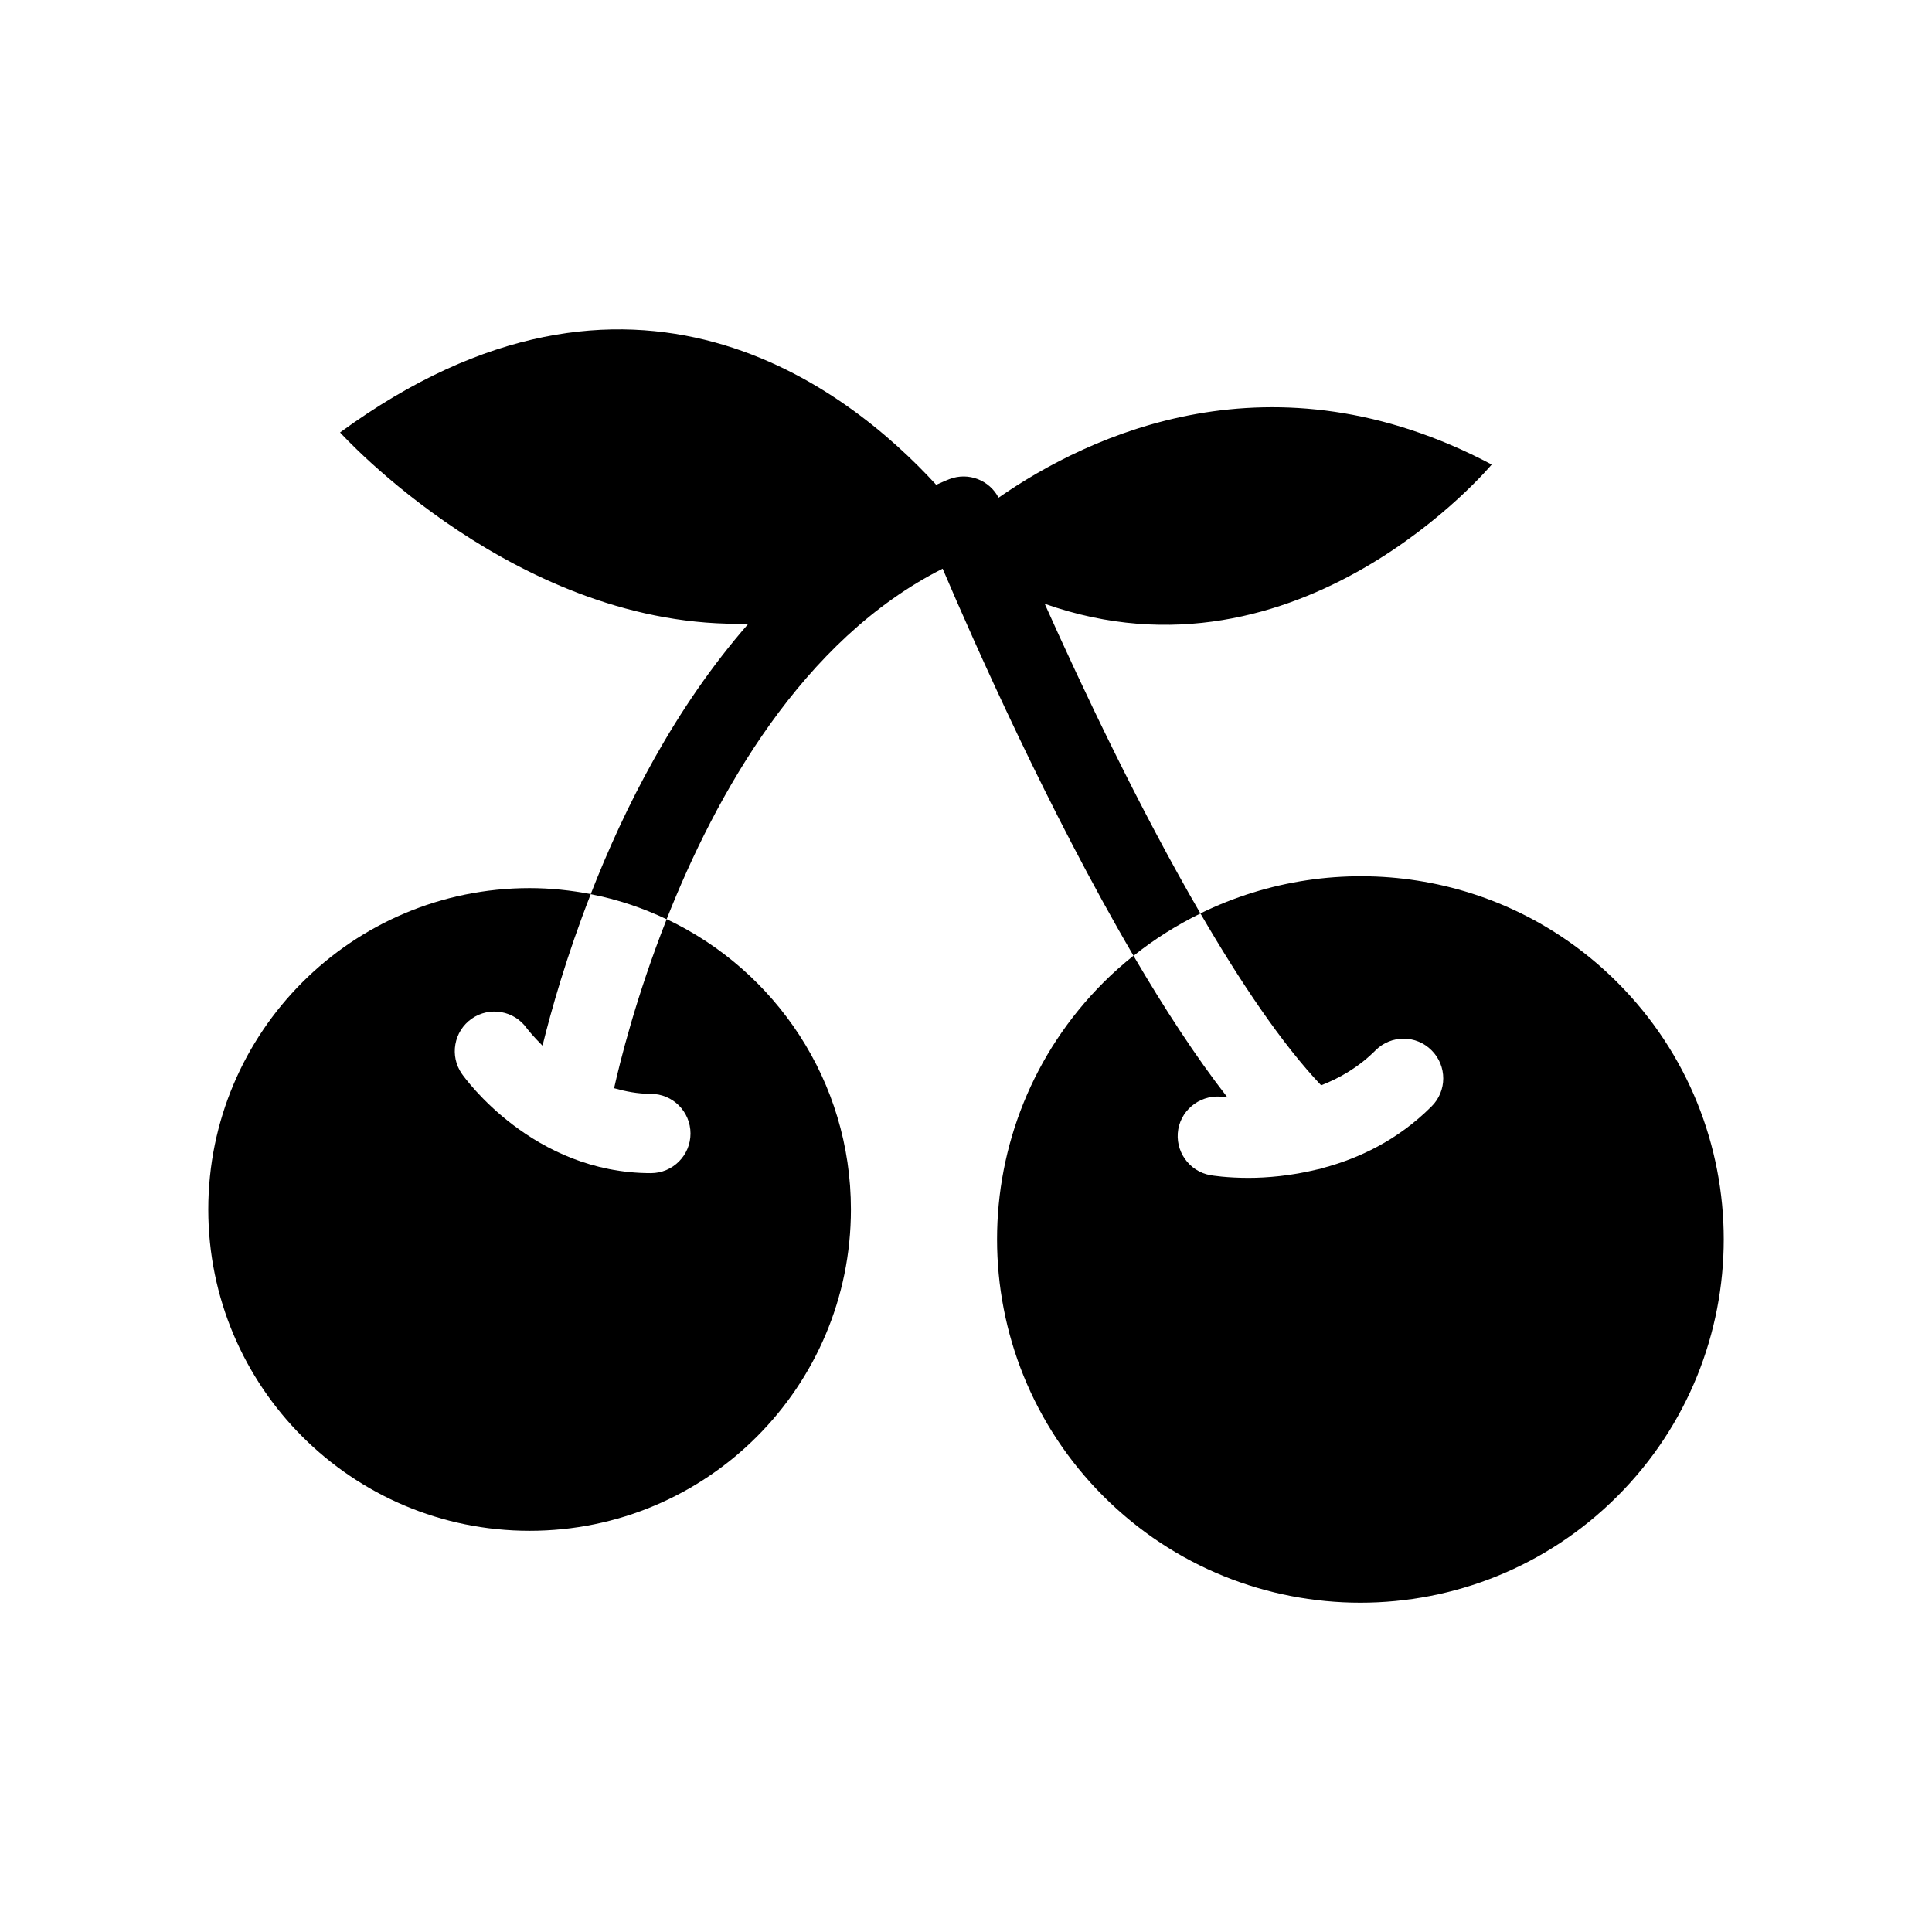
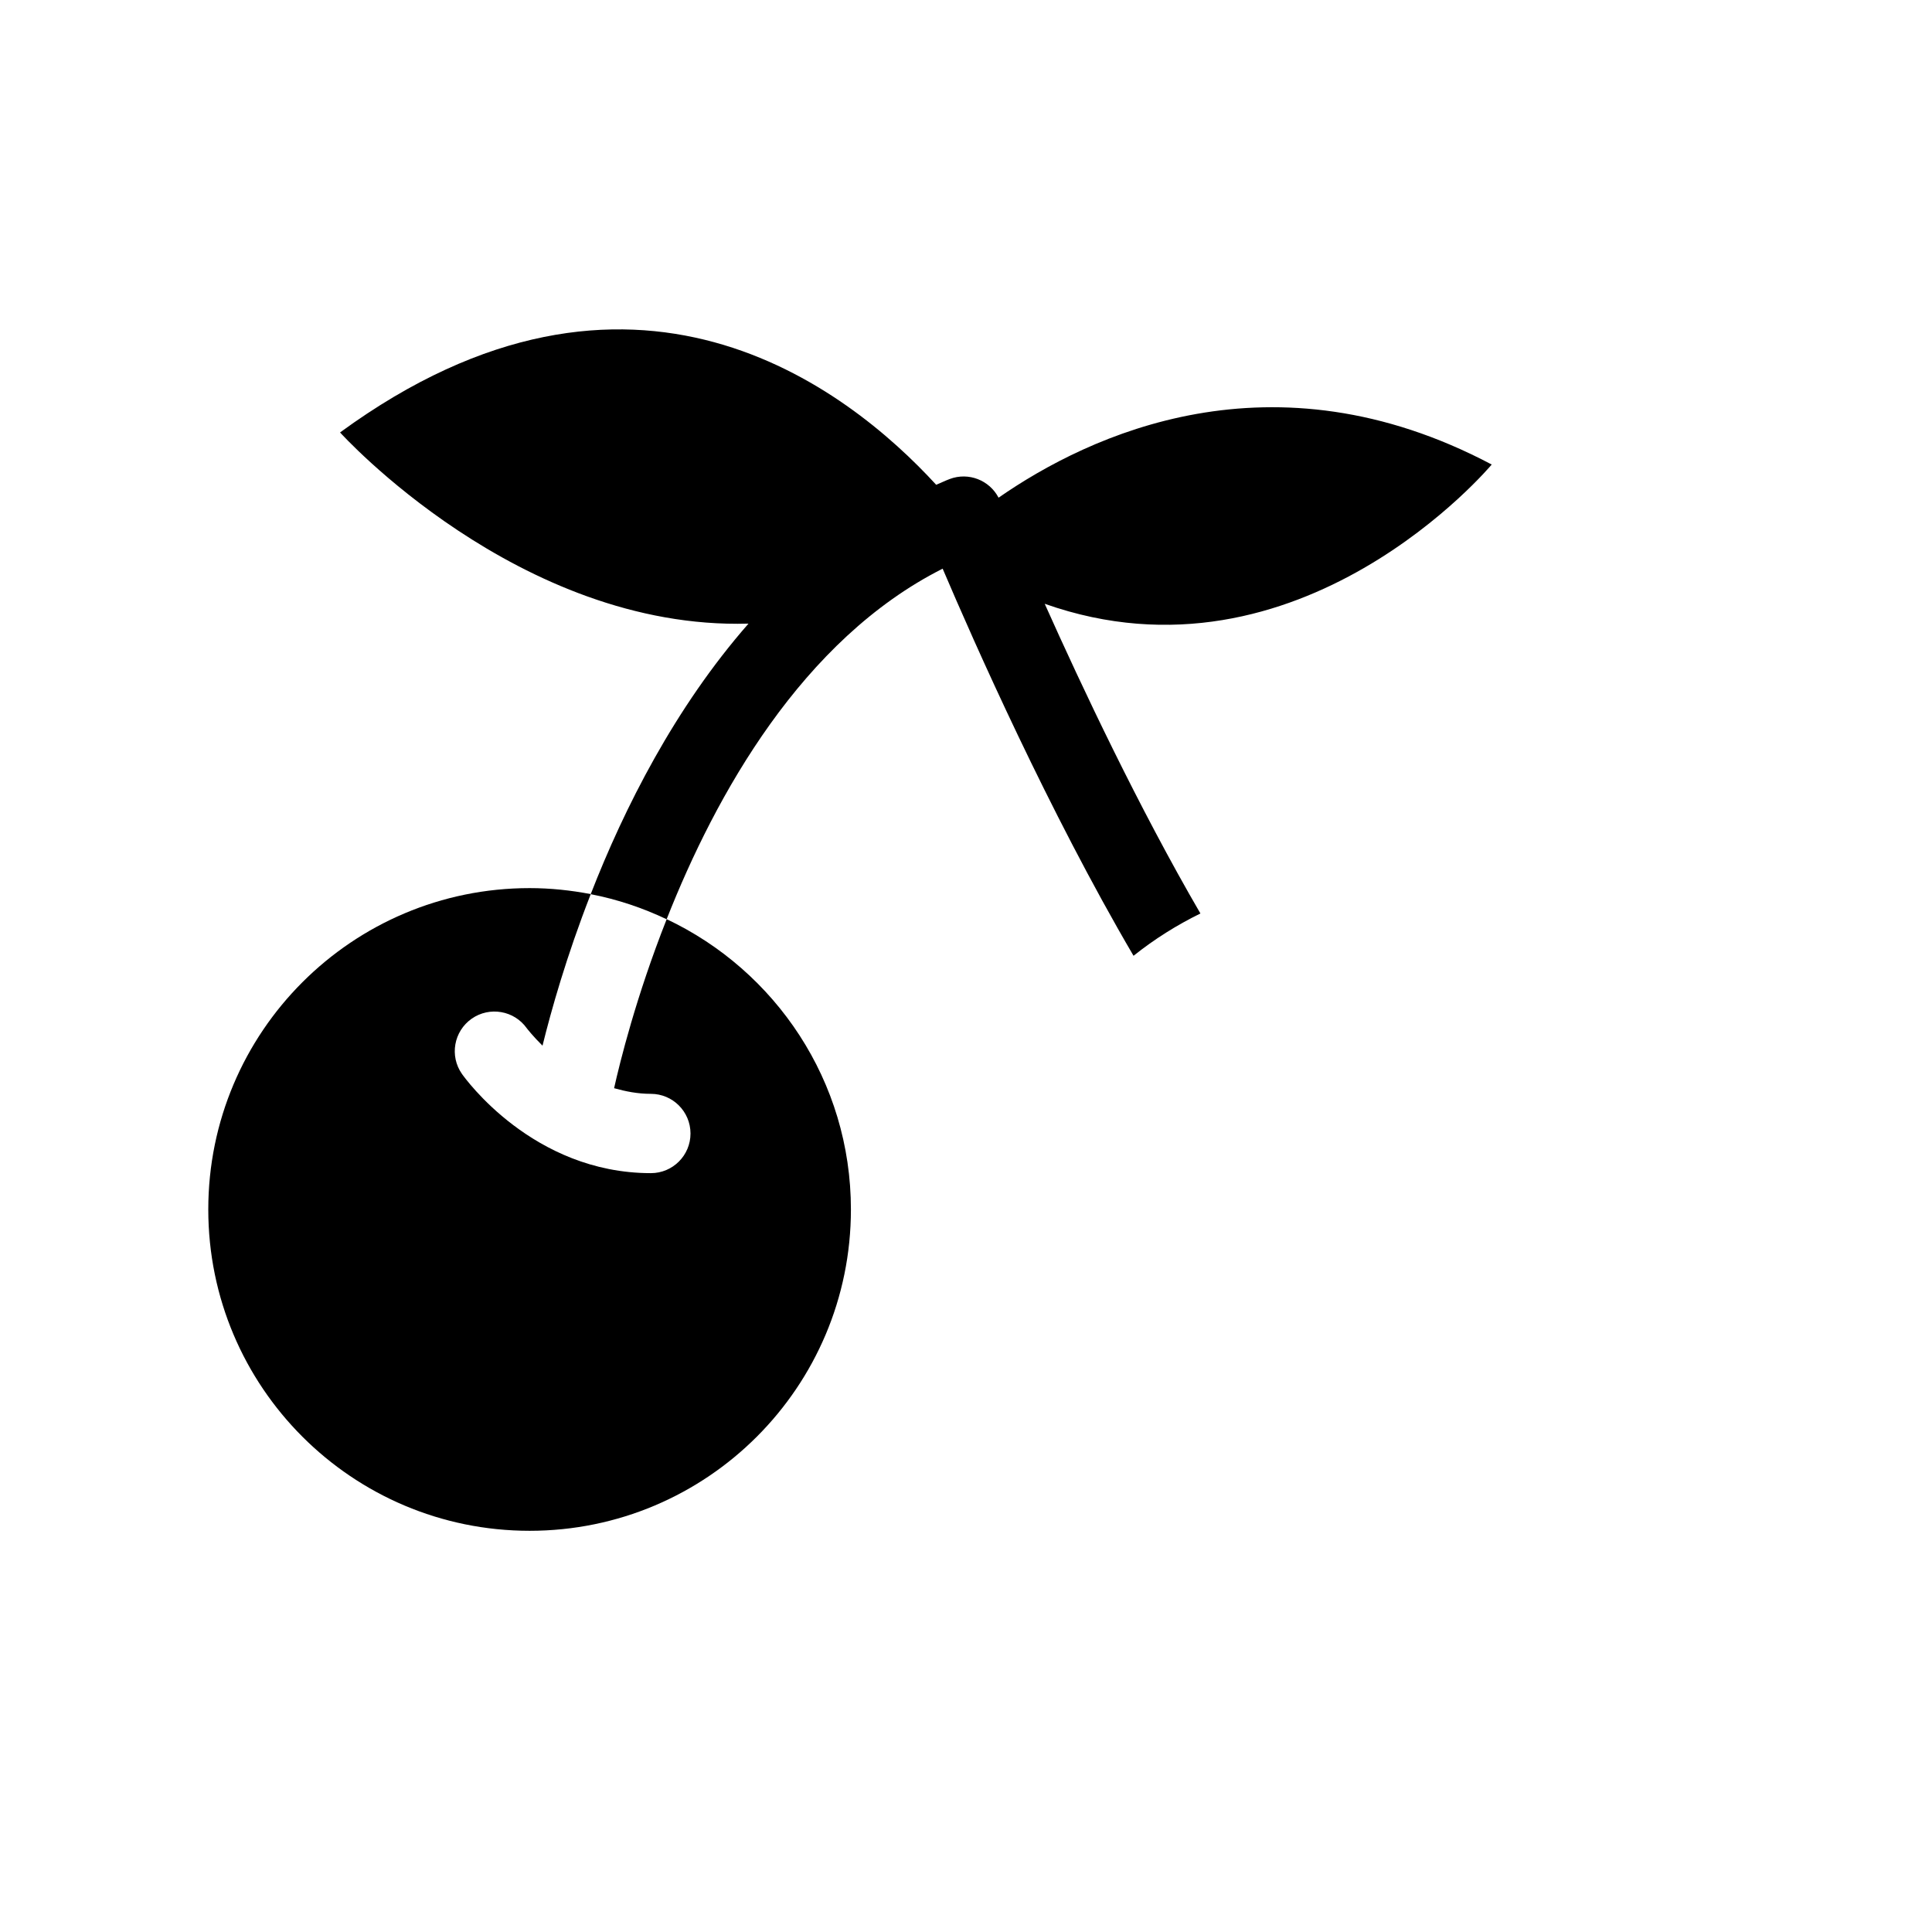
<svg xmlns="http://www.w3.org/2000/svg" fill="#000000" width="800px" height="800px" version="1.1" viewBox="144 144 512 512">
  <g>
    <path d="m316.49 433.88c5.793 0 10.5 4.707 10.5 10.516 0 5.809-4.707 10.5-10.5 10.5-31.285 0-49.309-25.223-50.066-26.293-3.336-4.754-2.172-11.305 2.582-14.641 4.738-3.305 11.273-2.172 14.609 2.551 0.109 0.141 1.621 2.094 4.156 4.598 2.281-9.227 6.328-23.664 12.785-40.164-5.258-1.008-10.676-1.59-16.199-1.59-47.027 0-85.16 38.133-85.16 85.16 0 47.043 38.133 85.16 85.16 85.16s85.145-38.117 85.145-85.16c0-34.023-19.996-63.293-48.824-76.926-8.156 20.641-12.422 38.023-13.934 44.793 3.039 0.852 6.234 1.496 9.746 1.496z" />
-     <path d="m572.63 404.36c-29.898-29.898-74.531-35.945-110.51-18.293 10.531 18.105 21.555 34.543 31.992 45.547 4.945-1.922 9.98-4.816 14.422-9.273 4.109-4.109 10.77-4.109 14.848 0 4.125 4.109 4.125 10.77 0 14.863-9.035 9.035-19.348 13.809-28.812 16.328-0.504 0.172-0.992 0.316-1.527 0.395-6.894 1.684-13.289 2.219-18.199 2.219-5.777 0-9.59-0.629-10.059-0.707-5.699-1.008-9.523-6.473-8.535-12.172 1.008-5.699 6.504-9.477 12.137-8.535 0.047 0 0.395 0.062 0.914 0.109-8.391-10.754-16.832-23.758-24.922-37.566-2.738 2.203-5.414 4.535-7.949 7.086-37.598 37.598-37.598 98.559 0 136.17 37.613 37.598 98.574 37.598 136.17 0 37.609-37.613 37.609-98.574 0.027-136.17z" />
    <path d="m420.86 304.01c67.668 23.914 118.46-36.902 118.46-36.902-58.207-30.812-106.66-7.902-130.69 8.785-2.426-4.644-7.965-6.832-12.957-4.945-1.211 0.457-2.363 1.023-3.574 1.527-23.57-25.711-80.609-70.406-157.98-13.871 0 0 47.297 52.426 108.24 50.664-19.477 22.215-32.938 48.887-41.816 71.699 7.07 1.371 13.793 3.637 20.121 6.644 13.004-32.984 35.879-74.105 73.148-92.906 8.359 19.617 28.086 64.203 50.586 102.59 5.574-4.457 11.523-8.172 17.727-11.211-16.312-28.027-31.379-59.969-41.266-82.074z" />
  </g>
</svg>